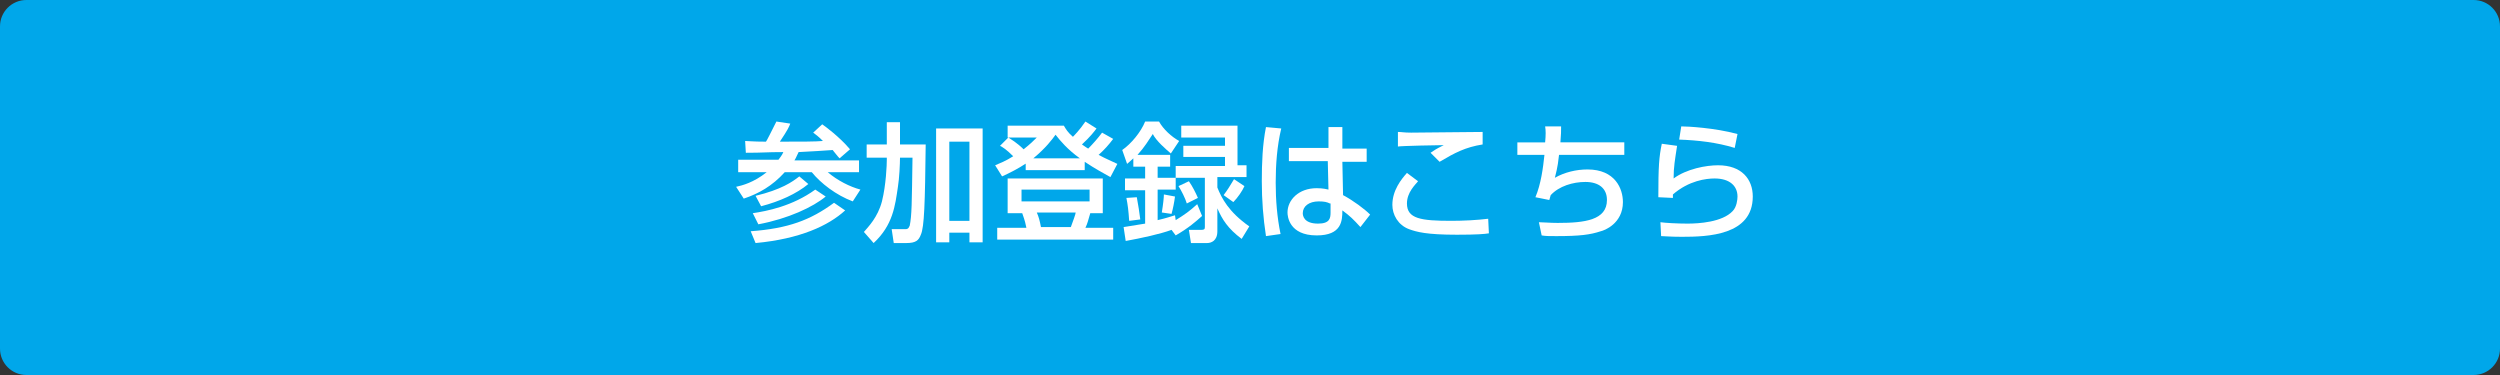
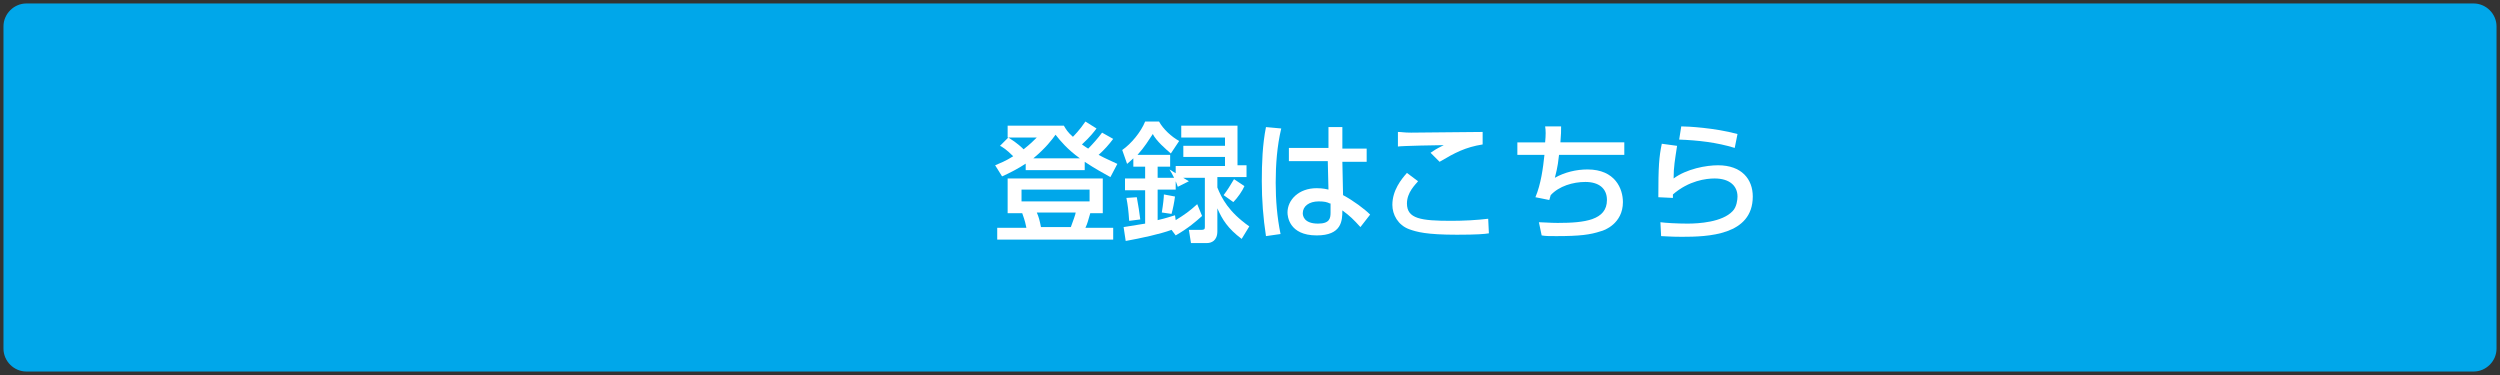
<svg xmlns="http://www.w3.org/2000/svg" version="1.1" id="レイヤー_1" x="0px" y="0px" viewBox="0 0 360 54" style="enable-background:new 0 0 360 54;" xml:space="preserve">
  <rect x="0" y="0" width="360" height="54" fill="#333333" stroke="none" />
  <style type="text/css">
	.st0{fill:#00A7EA;}
	.st1{fill:#FFFFFF;}
</style>
  <g>
    <path class="st0" d="M3.8,53.5c-1.8,0-3.3-1.5-3.3-3.3V3.8C0.5,2,2,0.5,3.8,0.5h352.4c1.8,0,3.3,1.5,3.3,3.3v46.4   c0,1.8-1.5,3.3-3.3,3.3H3.8z" />
-     <path class="st0" d="M356.2,0.9c1.6,0,2.8,1.3,2.8,2.8v46.4c0,1.6-1.3,2.8-2.8,2.8H3.8c-1.6,0-2.8-1.3-2.8-2.8V3.8   c0-1.6,1.3-2.8,2.8-2.8H356.2 M356.2,0H3.8C1.7,0,0,1.7,0,3.8v46.4C0,52.3,1.7,54,3.8,54h352.4c2.1,0,3.8-1.7,3.8-3.8V3.8   C360,1.7,358.3,0,356.2,0L356.2,0z" />
  </g>
  <g>
    <g>
-       <path class="st1" d="M112.1,23c0.2-0.3,0.5-0.6,0.7-1.1c-2.5,0-2.8,0.1-5.4,0.1l-0.1-1.7c0.5,0,1,0.1,3,0.1    c0.1-0.1,0.8-1.5,1.5-2.9l2,0.3c-0.2,0.5-0.3,0.8-1.5,2.6c3.1,0,5.2,0,6.2-0.1c-0.7-0.7-1-0.9-1.4-1.2l1.3-1.2    c0.3,0.2,2.5,1.8,4,3.6l-1.5,1.3c-0.3-0.3-0.5-0.6-1-1.2c-1.1,0.1-3.1,0.2-4.9,0.3c-0.3,0.6-0.4,0.9-0.6,1.2h9.3v1.7h-4.5    c1.4,1.2,3.2,2.1,4.7,2.5l-1.1,1.7c-2.4-0.9-4.6-2.6-5.9-4.2H113c-1.8,2-3.8,3.1-5.9,3.8l-1.1-1.7c0.9-0.2,2.5-0.6,4.4-2.1h-4.1    V23H112.1z M121.7,30.3c-2.4,2.2-6.5,4.1-12.9,4.7l-0.7-1.7c5.4-0.4,8.6-1.6,12-4.1L121.7,30.3z M118.9,28.3    c-1.8,1.5-5.4,3.2-9.7,4l-0.8-1.6c2-0.3,5.7-1,9-3.4L118.9,28.3z M116.4,26.5c-1.7,1.4-4.1,2.5-6.8,3.2l-0.8-1.5    c3.7-0.9,5.3-2,6.3-2.8L116.4,26.5z" />
-       <path class="st1" d="M127.7,22.7h-2.9v-1.9h2.9v-3.2h1.9v3.2h3.7c-0.1,8.5-0.2,11.9-0.7,13c-0.3,0.8-0.7,1.2-2.1,1.2h-1.8l-0.3-2    h1.9c0.3,0,0.5,0,0.7-0.5c0.3-1.5,0.3-3.1,0.4-9.8h-1.8c0,0.9-0.1,3-0.3,4.2c-0.4,2.7-0.7,5.5-3.5,8.1l-1.4-1.6    c0.6-0.7,2-2.1,2.6-4.4c0.6-2.4,0.7-5.3,0.7-6V22.7z M134.8,18.5h6.7v16.4h-1.9v-1.4h-2.9v1.4h-1.9V18.5z M136.7,20.4v11.4h2.9    V20.4H136.7z" />
      <path class="st1" d="M147.8,23.5c-1.2,0.8-2.4,1.4-3.5,1.9l-1-1.6c0.7-0.3,1.5-0.6,2.6-1.3c-1-1-1.5-1.3-1.9-1.5l1.2-1.2    c1.3,0.8,2,1.5,2.2,1.7c1-0.8,1.4-1.2,1.9-1.7h-4.2v-1.7h8.1c0.3,0.5,0.5,0.9,1.3,1.6c0.1-0.1,1-1,1.8-2.2l1.6,1    c-0.3,0.4-0.9,1.2-2.1,2.3c0.4,0.3,0.9,0.6,0.9,0.6c0.7-0.7,1.4-1.5,2-2.3l1.6,0.9c-0.6,0.8-1.3,1.6-2.1,2.3    c1.1,0.6,1.9,0.9,2.7,1.3l-1,1.9c-0.9-0.5-2.2-1.2-3.7-2.2v1.2h-8.5V23.5z M158.8,25.7v5H157c-0.3,1-0.4,1.5-0.7,2.1h4v1.7h-16.7    v-1.7h4.2c-0.1-0.5-0.2-1-0.6-2.1h-2.1v-5H158.8z M147.1,27.3v1.7h9.8v-1.7H147.1z M155.5,22.8c-1.8-1.3-2.8-2.5-3.5-3.4    c-0.5,0.7-1.4,1.9-3.2,3.4H155.5z M149.3,30.6c0.3,0.7,0.4,1.1,0.6,2.1h4.3c0.3-0.8,0.7-1.9,0.7-2.1H149.3z" />
-       <path class="st1" d="M168.7,33.1c-1.6,0.6-4.4,1.2-6.6,1.6l-0.3-2c0.7-0.1,1.3-0.2,3.1-0.5v-4.8H162v-1.7h2.9V24h-1.7v-1.2    c-0.4,0.4-0.7,0.6-0.9,0.8l-0.7-2c1.3-0.9,2.7-2.6,3.3-4.1h2c0.6,1.1,1.8,2.2,2.9,2.8l-1.2,1.8c-0.7-0.6-2.1-1.8-2.6-2.8    c-0.6,0.9-1.2,1.9-2.2,3h4.7V24h-1.8v1.6h2.6v1.7h-2.6v4.4c1.3-0.3,1.8-0.5,2.5-0.7l0.1,0.7c1.3-0.8,2-1.3,3.1-2.3l0.7,1.7    c-0.9,0.8-1.9,1.7-3.8,2.8L168.7,33.1z M163.7,28.4c0.2,1,0.4,2.4,0.5,3.2l-1.6,0.2c-0.1-1.5-0.2-2.3-0.4-3.3L163.7,28.4z     M169.2,28.3c-0.1,0.8-0.3,1.8-0.5,2.5l-1.4-0.2c0.2-1.2,0.3-2.2,0.3-2.6L169.2,28.3z M178.2,18.1v5.7h1.3v1.7h-4.2V27    c0.6,1.5,1.6,3.5,4.6,5.6l-1.1,1.8c-2-1.5-2.8-2.8-3.5-4.4v3.3c0,1.4-0.9,1.7-1.5,1.7h-2.3l-0.3-1.9h1.8c0.4,0,0.5-0.1,0.5-0.4    v-7.1h-4.2v-1.7h7.1v-1.3h-6V21h6v-1.2h-6.3v-1.7H178.2z M171.2,26.1c0.5,0.7,1,1.7,1.3,2.4l-1.6,0.8c-0.2-0.7-0.8-1.9-1.2-2.5    L171.2,26.1z M179.2,26.8c-0.3,0.7-1,1.7-1.6,2.3l-1.4-1c0.6-0.8,0.9-1.3,1.5-2.3L179.2,26.8z" />
+       <path class="st1" d="M168.7,33.1c-1.6,0.6-4.4,1.2-6.6,1.6l-0.3-2c0.7-0.1,1.3-0.2,3.1-0.5v-4.8H162v-1.7h2.9V24h-1.7v-1.2    c-0.4,0.4-0.7,0.6-0.9,0.8l-0.7-2c1.3-0.9,2.7-2.6,3.3-4.1h2c0.6,1.1,1.8,2.2,2.9,2.8l-1.2,1.8c-0.7-0.6-2.1-1.8-2.6-2.8    c-0.6,0.9-1.2,1.9-2.2,3h4.7V24h-1.8v1.6h2.6v1.7h-2.6v4.4c1.3-0.3,1.8-0.5,2.5-0.7l0.1,0.7c1.3-0.8,2-1.3,3.1-2.3l0.7,1.7    c-0.9,0.8-1.9,1.7-3.8,2.8L168.7,33.1z M163.7,28.4c0.2,1,0.4,2.4,0.5,3.2l-1.6,0.2c-0.1-1.5-0.2-2.3-0.4-3.3L163.7,28.4z     M169.2,28.3c-0.1,0.8-0.3,1.8-0.5,2.5l-1.4-0.2c0.2-1.2,0.3-2.2,0.3-2.6L169.2,28.3z M178.2,18.1v5.7h1.3v1.7h-4.2V27    c0.6,1.5,1.6,3.5,4.6,5.6l-1.1,1.8c-2-1.5-2.8-2.8-3.5-4.4v3.3c0,1.4-0.9,1.7-1.5,1.7h-2.3l-0.3-1.9h1.8c0.4,0,0.5-0.1,0.5-0.4    v-7.1h-4.2v-1.7h7.1v-1.3h-6V21h6v-1.2h-6.3v-1.7H178.2z M171.2,26.1l-1.6,0.8c-0.2-0.7-0.8-1.9-1.2-2.5    L171.2,26.1z M179.2,26.8c-0.3,0.7-1,1.7-1.6,2.3l-1.4-1c0.6-0.8,0.9-1.3,1.5-2.3L179.2,26.8z" />
      <path class="st1" d="M184.5,18.5c-0.6,2.5-0.8,5.2-0.8,7.8c0,2.5,0.2,5,0.7,7.4l-2.1,0.3c-0.4-2.6-0.6-5.2-0.6-7.9    c0-2.6,0.1-5.3,0.6-7.8L184.5,18.5z M191.3,21.4v-3.1h2v3.1h3.5v1.9h-3.5l0.1,4.8c1.5,0.8,3.1,2,3.9,2.8l-1.4,1.8    c-1-1.1-1.5-1.6-2.6-2.4c0,1.5-0.1,3.6-3.7,3.6c-4,0-4.2-2.8-4.2-3.3c0-1.8,1.6-3.5,4.2-3.5c0.2,0,0.9,0,1.7,0.2l-0.1-4.1h-5.6    v-1.9H191.3z M191.5,29.3c-0.4-0.2-0.8-0.3-1.6-0.3c-1.4,0-2.3,0.7-2.3,1.7c0,0.3,0.1,1.5,2.2,1.5c1.7,0,1.8-0.8,1.8-1.6V29.3z" />
      <path class="st1" d="M204.2,26.1c-0.4,0.5-1.6,1.6-1.6,3.2c0,2.2,2,2.5,6.4,2.5c1.7,0,3.7-0.1,5.3-0.3l0.1,2.1    c-0.6,0.1-1.7,0.2-4.6,0.2c-4.4,0-5.8-0.4-6.9-0.8c-1.6-0.6-2.4-2.1-2.4-3.5c0-2.1,1.3-3.7,2.1-4.6L204.2,26.1z M213.5,20.8    c-2.5,0.4-4,1.2-6.2,2.5L206,22c0.6-0.4,0.7-0.5,1.9-1.1c-0.8,0-6,0.1-6.6,0.2V19c0.6,0,0.8,0.1,1.9,0.1c1.5,0,8.7-0.1,10.3-0.1    V20.8z" />
      <path class="st1" d="M224.8,18.2c0,0.6,0,1.2-0.1,2.3h9.2v1.8h-9.4c-0.2,2-0.5,2.8-0.6,3.3c1.4-0.8,3.1-1.2,4.7-1.2    c4,0,5.1,2.8,5.1,4.7c0,3.1-2.7,4.1-3.2,4.2c-1.5,0.5-3,0.7-6.4,0.7c-1.1,0-1.5,0-2.1-0.1l-0.4-1.9c0.6,0,1.6,0.1,2.7,0.1    c3.9,0,7.1-0.4,7.1-3.3c0-1.7-1.2-2.6-3.1-2.6c-1.8,0-3.8,0.6-5,1.9l-0.2,0.7l-2-0.4c0.8-1.9,1.1-4.2,1.3-6.1h-3.9v-1.8h4    c0.1-1.1,0.1-1.7,0-2.3L224.8,18.2z" />
      <path class="st1" d="M241.5,21c-0.3,2-0.5,3-0.5,4.7c1.9-1.4,4.7-1.9,6.4-1.9c3.4,0,5,2,5,4.5c0,5.6-6.5,5.8-10.2,5.8    c-1.8,0-2.5-0.1-3-0.1l-0.1-2c0.7,0.1,2.4,0.2,3.9,0.2c1.6,0,5-0.2,6.5-1.8c0.6-0.6,0.7-1.7,0.7-2.1c0-1.5-1.1-2.6-3.3-2.6    c-1.2,0-3.7,0.3-6,2.3c0,0.2,0,0.3,0,0.5l-2.1-0.1c0-4.4,0.1-5.8,0.5-7.7L241.5,21z M249.8,21.3c-2.6-0.8-5.3-1.1-8-1.2l0.3-1.9    c0.9,0,4.8,0.2,8.1,1.1L249.8,21.3z" />
    </g>
  </g>
  <g>
</g>
  <g>
</g>
  <g>
</g>
  <g>
</g>
  <g>
</g>
  <g>
</g>
  <g>
</g>
  <g>
</g>
  <g>
</g>
  <g>
</g>
  <g>
</g>
  <g>
</g>
  <g>
</g>
  <g>
</g>
  <g>
</g>
</svg>